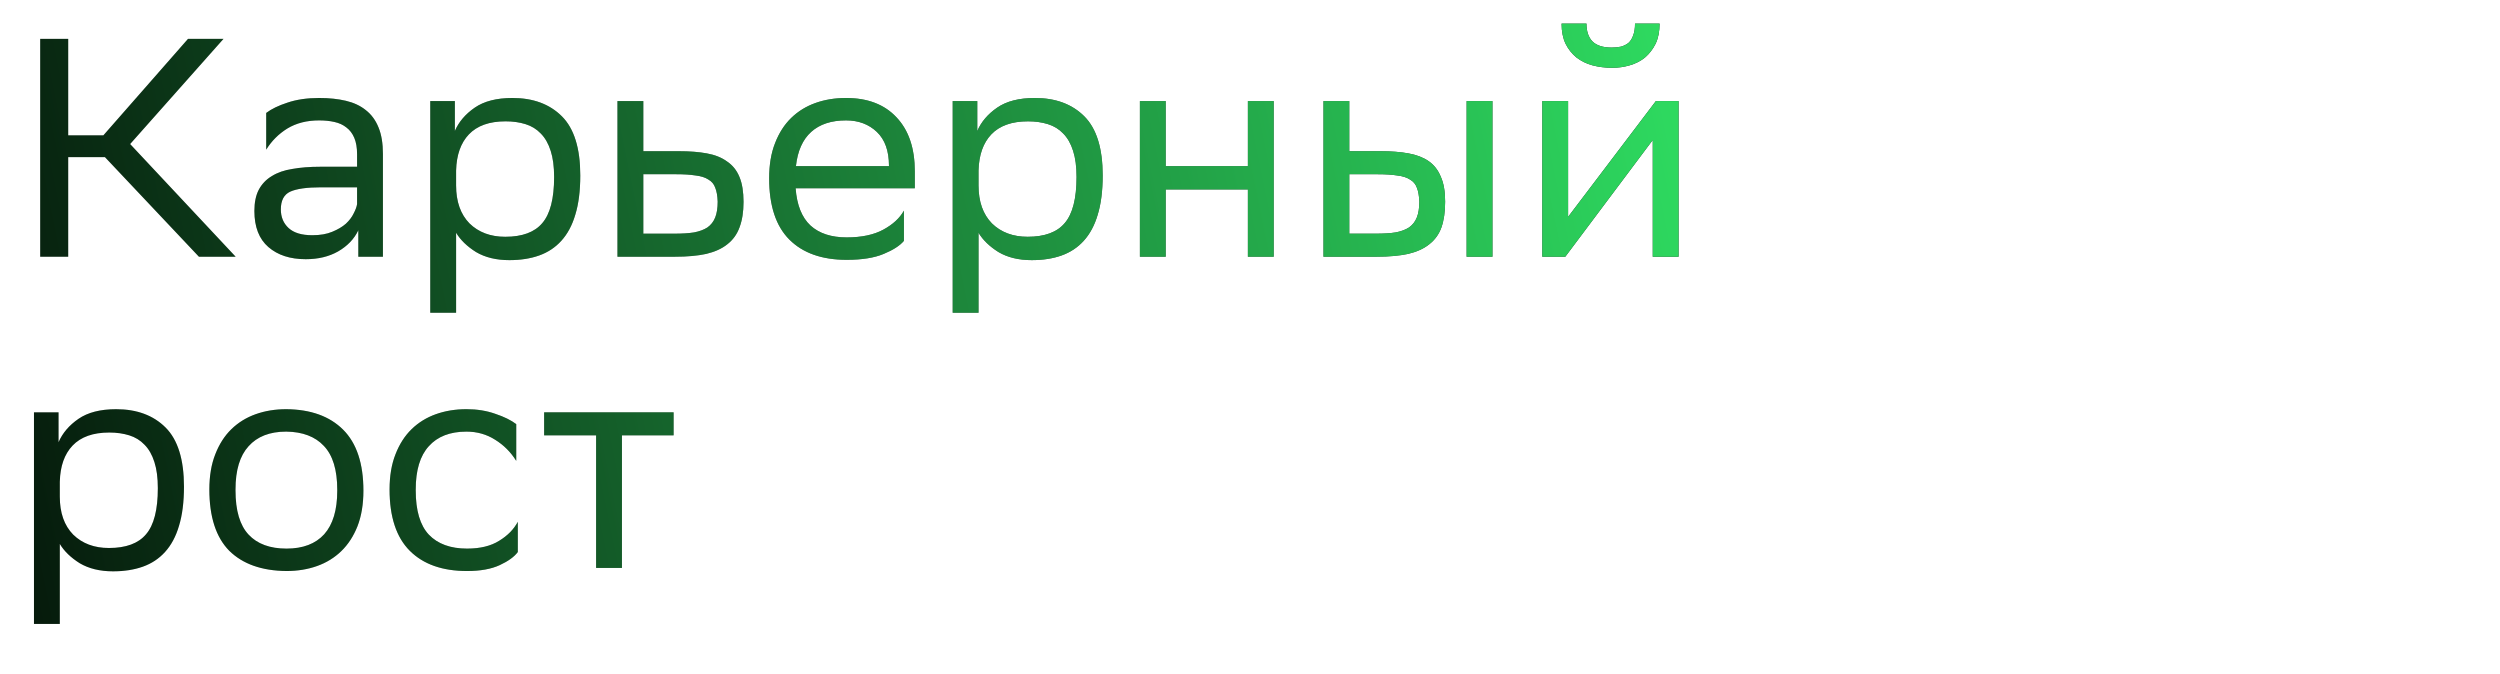
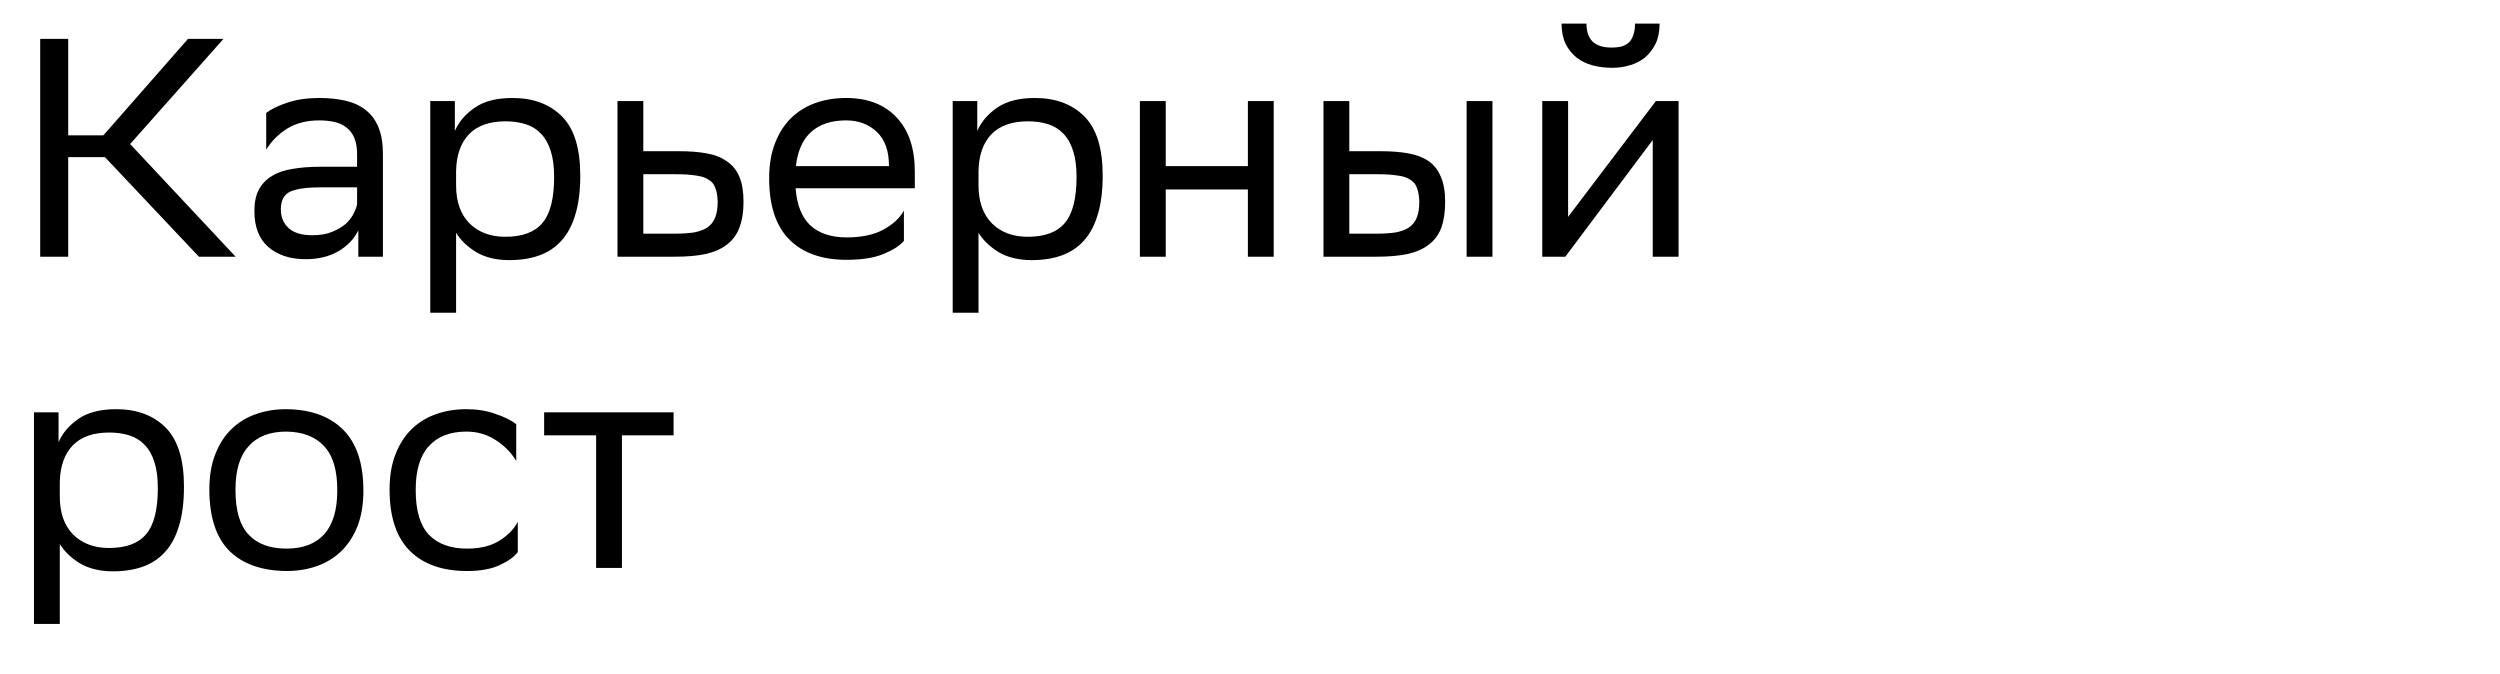
<svg xmlns="http://www.w3.org/2000/svg" width="241" height="65" viewBox="0 0 241 65" fill="none">
  <path d="M6.575 24.746H3.875V3.746H6.575V13.046H9.965L18.125 3.746H21.545L12.545 13.886L22.715 24.746H19.175L10.115 15.146H6.575V24.746ZM25.663 10.886C26.163 10.506 26.843 10.176 27.703 9.896C28.583 9.596 29.603 9.446 30.763 9.446C31.723 9.446 32.583 9.536 33.343 9.716C34.103 9.896 34.743 10.196 35.263 10.616C35.803 11.036 36.213 11.596 36.493 12.296C36.773 12.976 36.913 13.826 36.913 14.846V24.746H34.543V22.196C34.143 23.036 33.493 23.716 32.593 24.236C31.713 24.736 30.673 24.986 29.473 24.986C27.973 24.986 26.773 24.596 25.873 23.816C24.973 23.036 24.523 21.876 24.523 20.336C24.523 19.516 24.663 18.836 24.943 18.296C25.243 17.736 25.663 17.296 26.203 16.976C26.743 16.636 27.403 16.406 28.183 16.286C28.963 16.146 29.853 16.076 30.853 16.076H34.423V14.876C34.423 14.236 34.333 13.706 34.153 13.286C33.973 12.866 33.723 12.536 33.403 12.296C33.083 12.036 32.693 11.856 32.233 11.756C31.793 11.656 31.303 11.606 30.763 11.606C29.583 11.606 28.563 11.866 27.703 12.386C26.863 12.906 26.183 13.586 25.663 14.426V10.886ZM30.103 22.676C30.863 22.676 31.503 22.566 32.023 22.346C32.563 22.126 33.003 21.866 33.343 21.566C33.683 21.246 33.933 20.916 34.093 20.576C34.273 20.236 34.383 19.936 34.423 19.676V18.056H30.943C29.583 18.056 28.593 18.196 27.973 18.476C27.373 18.756 27.073 19.326 27.073 20.186C27.073 20.926 27.323 21.526 27.823 21.986C28.323 22.446 29.083 22.676 30.103 22.676ZM41.478 9.746H43.848V12.626C44.228 11.746 44.868 10.996 45.768 10.376C46.668 9.756 47.878 9.446 49.398 9.446C51.398 9.446 52.988 10.036 54.168 11.216C55.348 12.396 55.938 14.296 55.938 16.916C55.938 18.396 55.778 19.656 55.458 20.696C55.158 21.716 54.708 22.556 54.108 23.216C53.528 23.856 52.818 24.326 51.978 24.626C51.138 24.926 50.178 25.076 49.098 25.076C47.838 25.076 46.768 24.816 45.888 24.296C45.028 23.756 44.388 23.136 43.968 22.436V30.146H41.478V9.746ZM43.968 17.876C43.968 19.436 44.398 20.656 45.258 21.536C46.138 22.396 47.288 22.826 48.708 22.826C50.348 22.826 51.538 22.386 52.278 21.506C53.038 20.626 53.418 19.146 53.418 17.066C53.418 16.066 53.308 15.226 53.088 14.546C52.868 13.846 52.548 13.286 52.128 12.866C51.728 12.446 51.238 12.146 50.658 11.966C50.078 11.786 49.438 11.696 48.738 11.696C47.178 11.696 45.998 12.116 45.198 12.956C44.418 13.776 44.008 14.936 43.968 16.436V17.876ZM71.675 19.466C71.675 20.426 71.545 21.246 71.285 21.926C71.045 22.586 70.655 23.126 70.115 23.546C69.595 23.966 68.915 24.276 68.075 24.476C67.255 24.656 66.255 24.746 65.075 24.746H59.525V9.746H62.015V14.576H65.465C66.485 14.576 67.375 14.646 68.135 14.786C68.915 14.926 69.565 15.186 70.085 15.566C70.625 15.926 71.025 16.426 71.285 17.066C71.545 17.686 71.675 18.486 71.675 19.466ZM69.185 19.436C69.165 18.876 69.085 18.426 68.945 18.086C68.825 17.746 68.605 17.486 68.285 17.306C67.985 17.106 67.575 16.976 67.055 16.916C66.555 16.836 65.935 16.796 65.195 16.796H62.015V22.526H65.045C65.765 22.526 66.385 22.486 66.905 22.406C67.425 22.306 67.855 22.146 68.195 21.926C68.535 21.686 68.785 21.366 68.945 20.966C69.105 20.566 69.185 20.056 69.185 19.436ZM81.557 9.446C83.637 9.446 85.257 10.066 86.417 11.306C87.597 12.546 88.187 14.286 88.187 16.526V18.146H76.697C76.817 19.766 77.297 20.966 78.137 21.746C78.977 22.506 80.137 22.886 81.617 22.886C83.057 22.886 84.237 22.636 85.157 22.136C86.077 21.636 86.737 21.026 87.137 20.306V23.216C86.757 23.676 86.107 24.096 85.187 24.476C84.287 24.856 83.097 25.046 81.617 25.046C79.237 25.046 77.397 24.396 76.097 23.096C74.797 21.796 74.147 19.826 74.147 17.186C74.147 15.886 74.337 14.756 74.717 13.796C75.097 12.816 75.617 12.006 76.277 11.366C76.937 10.726 77.717 10.246 78.617 9.926C79.517 9.606 80.497 9.446 81.557 9.446ZM81.557 11.606C80.137 11.606 79.017 11.976 78.197 12.716C77.377 13.456 76.887 14.556 76.727 16.016H85.697V15.986C85.697 14.546 85.307 13.456 84.527 12.716C83.747 11.976 82.757 11.606 81.557 11.606ZM91.84 9.746H94.21V12.626C94.59 11.746 95.23 10.996 96.129 10.376C97.029 9.756 98.24 9.446 99.76 9.446C101.759 9.446 103.349 10.036 104.529 11.216C105.709 12.396 106.299 14.296 106.299 16.916C106.299 18.396 106.139 19.656 105.819 20.696C105.519 21.716 105.069 22.556 104.469 23.216C103.889 23.856 103.179 24.326 102.339 24.626C101.499 24.926 100.539 25.076 99.46 25.076C98.2 25.076 97.129 24.816 96.249 24.296C95.389 23.756 94.749 23.136 94.329 22.436V30.146H91.84V9.746ZM94.329 17.876C94.329 19.436 94.76 20.656 95.62 21.536C96.499 22.396 97.65 22.826 99.07 22.826C100.709 22.826 101.899 22.386 102.639 21.506C103.399 20.626 103.779 19.146 103.779 17.066C103.779 16.066 103.669 15.226 103.449 14.546C103.229 13.846 102.909 13.286 102.489 12.866C102.089 12.446 101.599 12.146 101.019 11.966C100.439 11.786 99.799 11.696 99.1 11.696C97.54 11.696 96.359 12.116 95.559 12.956C94.779 13.776 94.37 14.936 94.329 16.436V17.876ZM120.296 18.266H112.376V24.746H109.886V9.746H112.376V16.016H120.296V9.746H122.786V24.746H120.296V18.266ZM127.582 9.746H130.072V14.576H133.102C134.122 14.576 135.012 14.646 135.772 14.786C136.552 14.926 137.202 15.176 137.722 15.536C138.242 15.896 138.632 16.396 138.892 17.036C139.172 17.656 139.312 18.456 139.312 19.436C139.312 20.416 139.192 21.246 138.952 21.926C138.712 22.586 138.322 23.126 137.782 23.546C137.262 23.966 136.582 24.276 135.742 24.476C134.902 24.656 133.892 24.746 132.712 24.746H127.582V9.746ZM141.382 9.746H143.872V24.746H141.382V9.746ZM136.822 19.436C136.802 18.876 136.722 18.426 136.582 18.086C136.462 17.746 136.242 17.486 135.922 17.306C135.622 17.106 135.212 16.976 134.692 16.916C134.192 16.836 133.572 16.796 132.832 16.796H130.072V22.526H132.682C133.402 22.526 134.022 22.486 134.542 22.406C135.062 22.306 135.492 22.146 135.832 21.926C136.172 21.686 136.422 21.366 136.582 20.966C136.742 20.566 136.822 20.056 136.822 19.436ZM148.675 24.746V9.746H151.165V20.906L159.625 9.746H161.815V24.746H159.325V13.496L151.165 24.386L150.895 24.746H148.675ZM159.985 2.276C159.985 3.036 159.855 3.686 159.595 4.226C159.335 4.746 158.995 5.186 158.575 5.546C158.155 5.886 157.665 6.136 157.105 6.296C156.565 6.456 156.005 6.536 155.425 6.536C154.745 6.536 154.105 6.456 153.505 6.296C152.925 6.136 152.415 5.886 151.975 5.546C151.535 5.186 151.185 4.746 150.925 4.226C150.665 3.686 150.535 3.036 150.535 2.276H152.935C152.935 3.016 153.125 3.586 153.505 3.986C153.905 4.386 154.525 4.586 155.365 4.586C155.685 4.586 155.985 4.556 156.265 4.496C156.545 4.416 156.785 4.296 156.985 4.136C157.185 3.956 157.335 3.716 157.435 3.416C157.555 3.116 157.615 2.736 157.615 2.276H159.985ZM3.275 39.746H5.645V42.626C6.025 41.746 6.665 40.996 7.565 40.376C8.465 39.756 9.675 39.446 11.195 39.446C13.195 39.446 14.785 40.036 15.965 41.216C17.145 42.396 17.735 44.296 17.735 46.916C17.735 48.396 17.575 49.656 17.255 50.696C16.955 51.716 16.505 52.556 15.905 53.216C15.325 53.856 14.615 54.326 13.775 54.626C12.935 54.926 11.975 55.076 10.895 55.076C9.635 55.076 8.565 54.816 7.685 54.296C6.825 53.756 6.185 53.136 5.765 52.436V60.146H3.275V39.746ZM5.765 47.876C5.765 49.436 6.195 50.656 7.055 51.536C7.935 52.396 9.085 52.826 10.505 52.826C12.145 52.826 13.335 52.386 14.075 51.506C14.835 50.626 15.215 49.146 15.215 47.066C15.215 46.066 15.105 45.226 14.885 44.546C14.665 43.846 14.345 43.286 13.925 42.866C13.525 42.446 13.035 42.146 12.455 41.966C11.875 41.786 11.235 41.696 10.535 41.696C8.975 41.696 7.795 42.116 6.995 42.956C6.215 43.776 5.805 44.936 5.765 46.436V47.876ZM20.182 47.186C20.182 45.886 20.372 44.756 20.752 43.796C21.132 42.816 21.652 42.006 22.312 41.366C22.972 40.726 23.752 40.246 24.652 39.926C25.552 39.606 26.532 39.446 27.592 39.446C29.952 39.466 31.782 40.126 33.082 41.426C34.382 42.726 35.032 44.686 35.032 47.306C35.032 48.606 34.842 49.746 34.462 50.726C34.082 51.686 33.562 52.486 32.902 53.126C32.242 53.766 31.462 54.246 30.562 54.566C29.662 54.886 28.682 55.046 27.622 55.046C25.242 55.026 23.402 54.376 22.102 53.096C20.822 51.796 20.182 49.826 20.182 47.186ZM22.702 47.276C22.702 49.216 23.122 50.636 23.962 51.536C24.802 52.436 26.022 52.886 27.622 52.886C29.202 52.886 30.412 52.426 31.252 51.506C32.092 50.566 32.512 49.166 32.512 47.306V47.216C32.512 45.296 32.082 43.886 31.222 42.986C30.382 42.086 29.172 41.626 27.592 41.606C26.012 41.606 24.802 42.076 23.962 43.016C23.122 43.936 22.702 45.326 22.702 47.186V47.276ZM49.915 53.216C49.575 53.676 48.995 54.096 48.175 54.476C47.355 54.856 46.305 55.046 45.025 55.046C42.645 55.046 40.805 54.396 39.505 53.096C38.205 51.796 37.555 49.826 37.555 47.186C37.555 45.886 37.745 44.756 38.125 43.796C38.505 42.816 39.025 42.006 39.685 41.366C40.345 40.726 41.125 40.246 42.025 39.926C42.925 39.606 43.905 39.446 44.965 39.446C45.985 39.446 46.915 39.596 47.755 39.896C48.595 40.176 49.265 40.506 49.765 40.886V44.426C49.245 43.586 48.565 42.906 47.725 42.386C46.905 41.866 45.985 41.606 44.965 41.606C43.385 41.606 42.175 42.076 41.335 43.016C40.495 43.936 40.075 45.326 40.075 47.186V47.276C40.075 49.216 40.495 50.636 41.335 51.536C42.195 52.436 43.425 52.886 45.025 52.886C46.285 52.886 47.315 52.636 48.115 52.136C48.935 51.636 49.535 51.026 49.915 50.306V53.216ZM57.465 41.966H52.455V39.746H64.935V41.966H59.955V54.746H57.465V41.966Z" fill="black" />
-   <path d="M6.575 24.746H3.875V3.746H6.575V13.046H9.965L18.125 3.746H21.545L12.545 13.886L22.715 24.746H19.175L10.115 15.146H6.575V24.746ZM25.663 10.886C26.163 10.506 26.843 10.176 27.703 9.896C28.583 9.596 29.603 9.446 30.763 9.446C31.723 9.446 32.583 9.536 33.343 9.716C34.103 9.896 34.743 10.196 35.263 10.616C35.803 11.036 36.213 11.596 36.493 12.296C36.773 12.976 36.913 13.826 36.913 14.846V24.746H34.543V22.196C34.143 23.036 33.493 23.716 32.593 24.236C31.713 24.736 30.673 24.986 29.473 24.986C27.973 24.986 26.773 24.596 25.873 23.816C24.973 23.036 24.523 21.876 24.523 20.336C24.523 19.516 24.663 18.836 24.943 18.296C25.243 17.736 25.663 17.296 26.203 16.976C26.743 16.636 27.403 16.406 28.183 16.286C28.963 16.146 29.853 16.076 30.853 16.076H34.423V14.876C34.423 14.236 34.333 13.706 34.153 13.286C33.973 12.866 33.723 12.536 33.403 12.296C33.083 12.036 32.693 11.856 32.233 11.756C31.793 11.656 31.303 11.606 30.763 11.606C29.583 11.606 28.563 11.866 27.703 12.386C26.863 12.906 26.183 13.586 25.663 14.426V10.886ZM30.103 22.676C30.863 22.676 31.503 22.566 32.023 22.346C32.563 22.126 33.003 21.866 33.343 21.566C33.683 21.246 33.933 20.916 34.093 20.576C34.273 20.236 34.383 19.936 34.423 19.676V18.056H30.943C29.583 18.056 28.593 18.196 27.973 18.476C27.373 18.756 27.073 19.326 27.073 20.186C27.073 20.926 27.323 21.526 27.823 21.986C28.323 22.446 29.083 22.676 30.103 22.676ZM41.478 9.746H43.848V12.626C44.228 11.746 44.868 10.996 45.768 10.376C46.668 9.756 47.878 9.446 49.398 9.446C51.398 9.446 52.988 10.036 54.168 11.216C55.348 12.396 55.938 14.296 55.938 16.916C55.938 18.396 55.778 19.656 55.458 20.696C55.158 21.716 54.708 22.556 54.108 23.216C53.528 23.856 52.818 24.326 51.978 24.626C51.138 24.926 50.178 25.076 49.098 25.076C47.838 25.076 46.768 24.816 45.888 24.296C45.028 23.756 44.388 23.136 43.968 22.436V30.146H41.478V9.746ZM43.968 17.876C43.968 19.436 44.398 20.656 45.258 21.536C46.138 22.396 47.288 22.826 48.708 22.826C50.348 22.826 51.538 22.386 52.278 21.506C53.038 20.626 53.418 19.146 53.418 17.066C53.418 16.066 53.308 15.226 53.088 14.546C52.868 13.846 52.548 13.286 52.128 12.866C51.728 12.446 51.238 12.146 50.658 11.966C50.078 11.786 49.438 11.696 48.738 11.696C47.178 11.696 45.998 12.116 45.198 12.956C44.418 13.776 44.008 14.936 43.968 16.436V17.876ZM71.675 19.466C71.675 20.426 71.545 21.246 71.285 21.926C71.045 22.586 70.655 23.126 70.115 23.546C69.595 23.966 68.915 24.276 68.075 24.476C67.255 24.656 66.255 24.746 65.075 24.746H59.525V9.746H62.015V14.576H65.465C66.485 14.576 67.375 14.646 68.135 14.786C68.915 14.926 69.565 15.186 70.085 15.566C70.625 15.926 71.025 16.426 71.285 17.066C71.545 17.686 71.675 18.486 71.675 19.466ZM69.185 19.436C69.165 18.876 69.085 18.426 68.945 18.086C68.825 17.746 68.605 17.486 68.285 17.306C67.985 17.106 67.575 16.976 67.055 16.916C66.555 16.836 65.935 16.796 65.195 16.796H62.015V22.526H65.045C65.765 22.526 66.385 22.486 66.905 22.406C67.425 22.306 67.855 22.146 68.195 21.926C68.535 21.686 68.785 21.366 68.945 20.966C69.105 20.566 69.185 20.056 69.185 19.436ZM81.557 9.446C83.637 9.446 85.257 10.066 86.417 11.306C87.597 12.546 88.187 14.286 88.187 16.526V18.146H76.697C76.817 19.766 77.297 20.966 78.137 21.746C78.977 22.506 80.137 22.886 81.617 22.886C83.057 22.886 84.237 22.636 85.157 22.136C86.077 21.636 86.737 21.026 87.137 20.306V23.216C86.757 23.676 86.107 24.096 85.187 24.476C84.287 24.856 83.097 25.046 81.617 25.046C79.237 25.046 77.397 24.396 76.097 23.096C74.797 21.796 74.147 19.826 74.147 17.186C74.147 15.886 74.337 14.756 74.717 13.796C75.097 12.816 75.617 12.006 76.277 11.366C76.937 10.726 77.717 10.246 78.617 9.926C79.517 9.606 80.497 9.446 81.557 9.446ZM81.557 11.606C80.137 11.606 79.017 11.976 78.197 12.716C77.377 13.456 76.887 14.556 76.727 16.016H85.697V15.986C85.697 14.546 85.307 13.456 84.527 12.716C83.747 11.976 82.757 11.606 81.557 11.606ZM91.84 9.746H94.21V12.626C94.59 11.746 95.23 10.996 96.129 10.376C97.029 9.756 98.24 9.446 99.76 9.446C101.759 9.446 103.349 10.036 104.529 11.216C105.709 12.396 106.299 14.296 106.299 16.916C106.299 18.396 106.139 19.656 105.819 20.696C105.519 21.716 105.069 22.556 104.469 23.216C103.889 23.856 103.179 24.326 102.339 24.626C101.499 24.926 100.539 25.076 99.46 25.076C98.2 25.076 97.129 24.816 96.249 24.296C95.389 23.756 94.749 23.136 94.329 22.436V30.146H91.84V9.746ZM94.329 17.876C94.329 19.436 94.76 20.656 95.62 21.536C96.499 22.396 97.65 22.826 99.07 22.826C100.709 22.826 101.899 22.386 102.639 21.506C103.399 20.626 103.779 19.146 103.779 17.066C103.779 16.066 103.669 15.226 103.449 14.546C103.229 13.846 102.909 13.286 102.489 12.866C102.089 12.446 101.599 12.146 101.019 11.966C100.439 11.786 99.799 11.696 99.1 11.696C97.54 11.696 96.359 12.116 95.559 12.956C94.779 13.776 94.37 14.936 94.329 16.436V17.876ZM120.296 18.266H112.376V24.746H109.886V9.746H112.376V16.016H120.296V9.746H122.786V24.746H120.296V18.266ZM127.582 9.746H130.072V14.576H133.102C134.122 14.576 135.012 14.646 135.772 14.786C136.552 14.926 137.202 15.176 137.722 15.536C138.242 15.896 138.632 16.396 138.892 17.036C139.172 17.656 139.312 18.456 139.312 19.436C139.312 20.416 139.192 21.246 138.952 21.926C138.712 22.586 138.322 23.126 137.782 23.546C137.262 23.966 136.582 24.276 135.742 24.476C134.902 24.656 133.892 24.746 132.712 24.746H127.582V9.746ZM141.382 9.746H143.872V24.746H141.382V9.746ZM136.822 19.436C136.802 18.876 136.722 18.426 136.582 18.086C136.462 17.746 136.242 17.486 135.922 17.306C135.622 17.106 135.212 16.976 134.692 16.916C134.192 16.836 133.572 16.796 132.832 16.796H130.072V22.526H132.682C133.402 22.526 134.022 22.486 134.542 22.406C135.062 22.306 135.492 22.146 135.832 21.926C136.172 21.686 136.422 21.366 136.582 20.966C136.742 20.566 136.822 20.056 136.822 19.436ZM148.675 24.746V9.746H151.165V20.906L159.625 9.746H161.815V24.746H159.325V13.496L151.165 24.386L150.895 24.746H148.675ZM159.985 2.276C159.985 3.036 159.855 3.686 159.595 4.226C159.335 4.746 158.995 5.186 158.575 5.546C158.155 5.886 157.665 6.136 157.105 6.296C156.565 6.456 156.005 6.536 155.425 6.536C154.745 6.536 154.105 6.456 153.505 6.296C152.925 6.136 152.415 5.886 151.975 5.546C151.535 5.186 151.185 4.746 150.925 4.226C150.665 3.686 150.535 3.036 150.535 2.276H152.935C152.935 3.016 153.125 3.586 153.505 3.986C153.905 4.386 154.525 4.586 155.365 4.586C155.685 4.586 155.985 4.556 156.265 4.496C156.545 4.416 156.785 4.296 156.985 4.136C157.185 3.956 157.335 3.716 157.435 3.416C157.555 3.116 157.615 2.736 157.615 2.276H159.985ZM3.275 39.746H5.645V42.626C6.025 41.746 6.665 40.996 7.565 40.376C8.465 39.756 9.675 39.446 11.195 39.446C13.195 39.446 14.785 40.036 15.965 41.216C17.145 42.396 17.735 44.296 17.735 46.916C17.735 48.396 17.575 49.656 17.255 50.696C16.955 51.716 16.505 52.556 15.905 53.216C15.325 53.856 14.615 54.326 13.775 54.626C12.935 54.926 11.975 55.076 10.895 55.076C9.635 55.076 8.565 54.816 7.685 54.296C6.825 53.756 6.185 53.136 5.765 52.436V60.146H3.275V39.746ZM5.765 47.876C5.765 49.436 6.195 50.656 7.055 51.536C7.935 52.396 9.085 52.826 10.505 52.826C12.145 52.826 13.335 52.386 14.075 51.506C14.835 50.626 15.215 49.146 15.215 47.066C15.215 46.066 15.105 45.226 14.885 44.546C14.665 43.846 14.345 43.286 13.925 42.866C13.525 42.446 13.035 42.146 12.455 41.966C11.875 41.786 11.235 41.696 10.535 41.696C8.975 41.696 7.795 42.116 6.995 42.956C6.215 43.776 5.805 44.936 5.765 46.436V47.876ZM20.182 47.186C20.182 45.886 20.372 44.756 20.752 43.796C21.132 42.816 21.652 42.006 22.312 41.366C22.972 40.726 23.752 40.246 24.652 39.926C25.552 39.606 26.532 39.446 27.592 39.446C29.952 39.466 31.782 40.126 33.082 41.426C34.382 42.726 35.032 44.686 35.032 47.306C35.032 48.606 34.842 49.746 34.462 50.726C34.082 51.686 33.562 52.486 32.902 53.126C32.242 53.766 31.462 54.246 30.562 54.566C29.662 54.886 28.682 55.046 27.622 55.046C25.242 55.026 23.402 54.376 22.102 53.096C20.822 51.796 20.182 49.826 20.182 47.186ZM22.702 47.276C22.702 49.216 23.122 50.636 23.962 51.536C24.802 52.436 26.022 52.886 27.622 52.886C29.202 52.886 30.412 52.426 31.252 51.506C32.092 50.566 32.512 49.166 32.512 47.306V47.216C32.512 45.296 32.082 43.886 31.222 42.986C30.382 42.086 29.172 41.626 27.592 41.606C26.012 41.606 24.802 42.076 23.962 43.016C23.122 43.936 22.702 45.326 22.702 47.186V47.276ZM49.915 53.216C49.575 53.676 48.995 54.096 48.175 54.476C47.355 54.856 46.305 55.046 45.025 55.046C42.645 55.046 40.805 54.396 39.505 53.096C38.205 51.796 37.555 49.826 37.555 47.186C37.555 45.886 37.745 44.756 38.125 43.796C38.505 42.816 39.025 42.006 39.685 41.366C40.345 40.726 41.125 40.246 42.025 39.926C42.925 39.606 43.905 39.446 44.965 39.446C45.985 39.446 46.915 39.596 47.755 39.896C48.595 40.176 49.265 40.506 49.765 40.886V44.426C49.245 43.586 48.565 42.906 47.725 42.386C46.905 41.866 45.985 41.606 44.965 41.606C43.385 41.606 42.175 42.076 41.335 43.016C40.495 43.936 40.075 45.326 40.075 47.186V47.276C40.075 49.216 40.495 50.636 41.335 51.536C42.195 52.436 43.425 52.886 45.025 52.886C46.285 52.886 47.315 52.636 48.115 52.136C48.935 51.636 49.535 51.026 49.915 50.306V53.216ZM57.465 41.966H52.455V39.746H64.935V41.966H59.955V54.746H57.465V41.966Z" fill="url(#paint0_linear_2021_2109)" />
  <defs>
    <linearGradient id="paint0_linear_2021_2109" x1="-20.457" y1="58.125" x2="195.652" y2="13.944" gradientUnits="userSpaceOnUse">
      <stop stop-color="#36FF70" stop-opacity="0" />
      <stop offset="1" stop-color="#36FF70" />
    </linearGradient>
  </defs>
</svg>